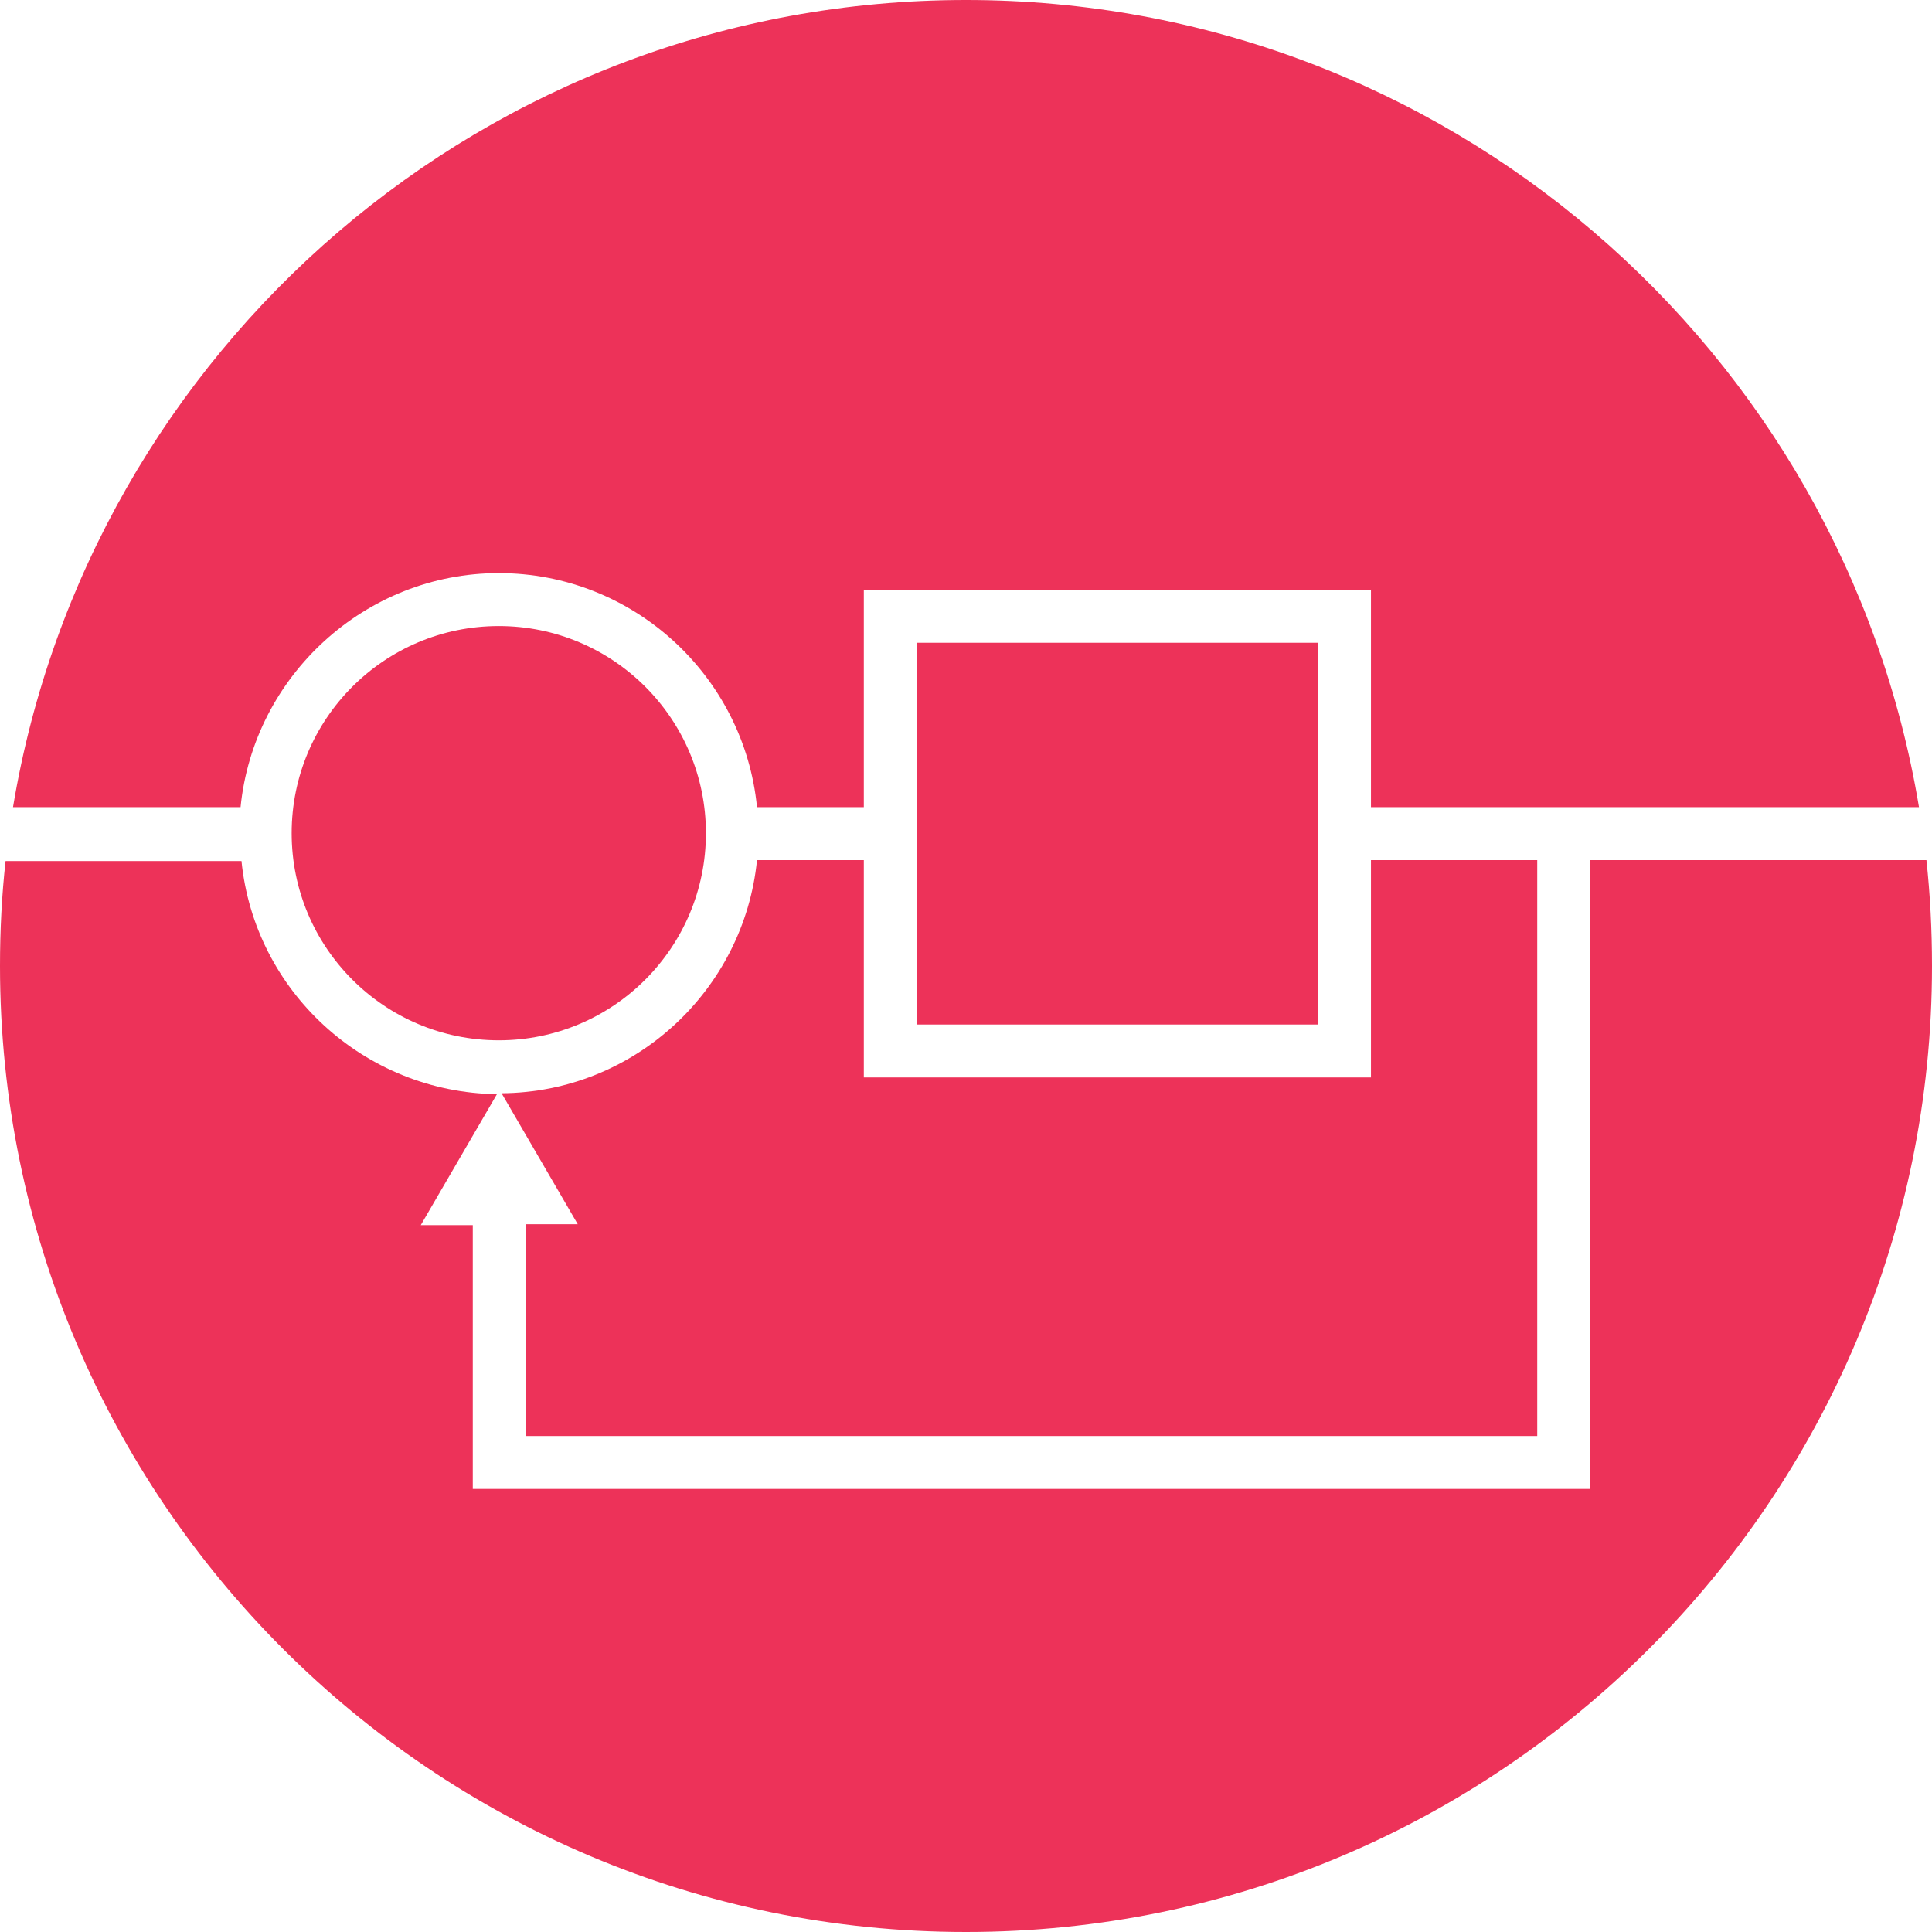
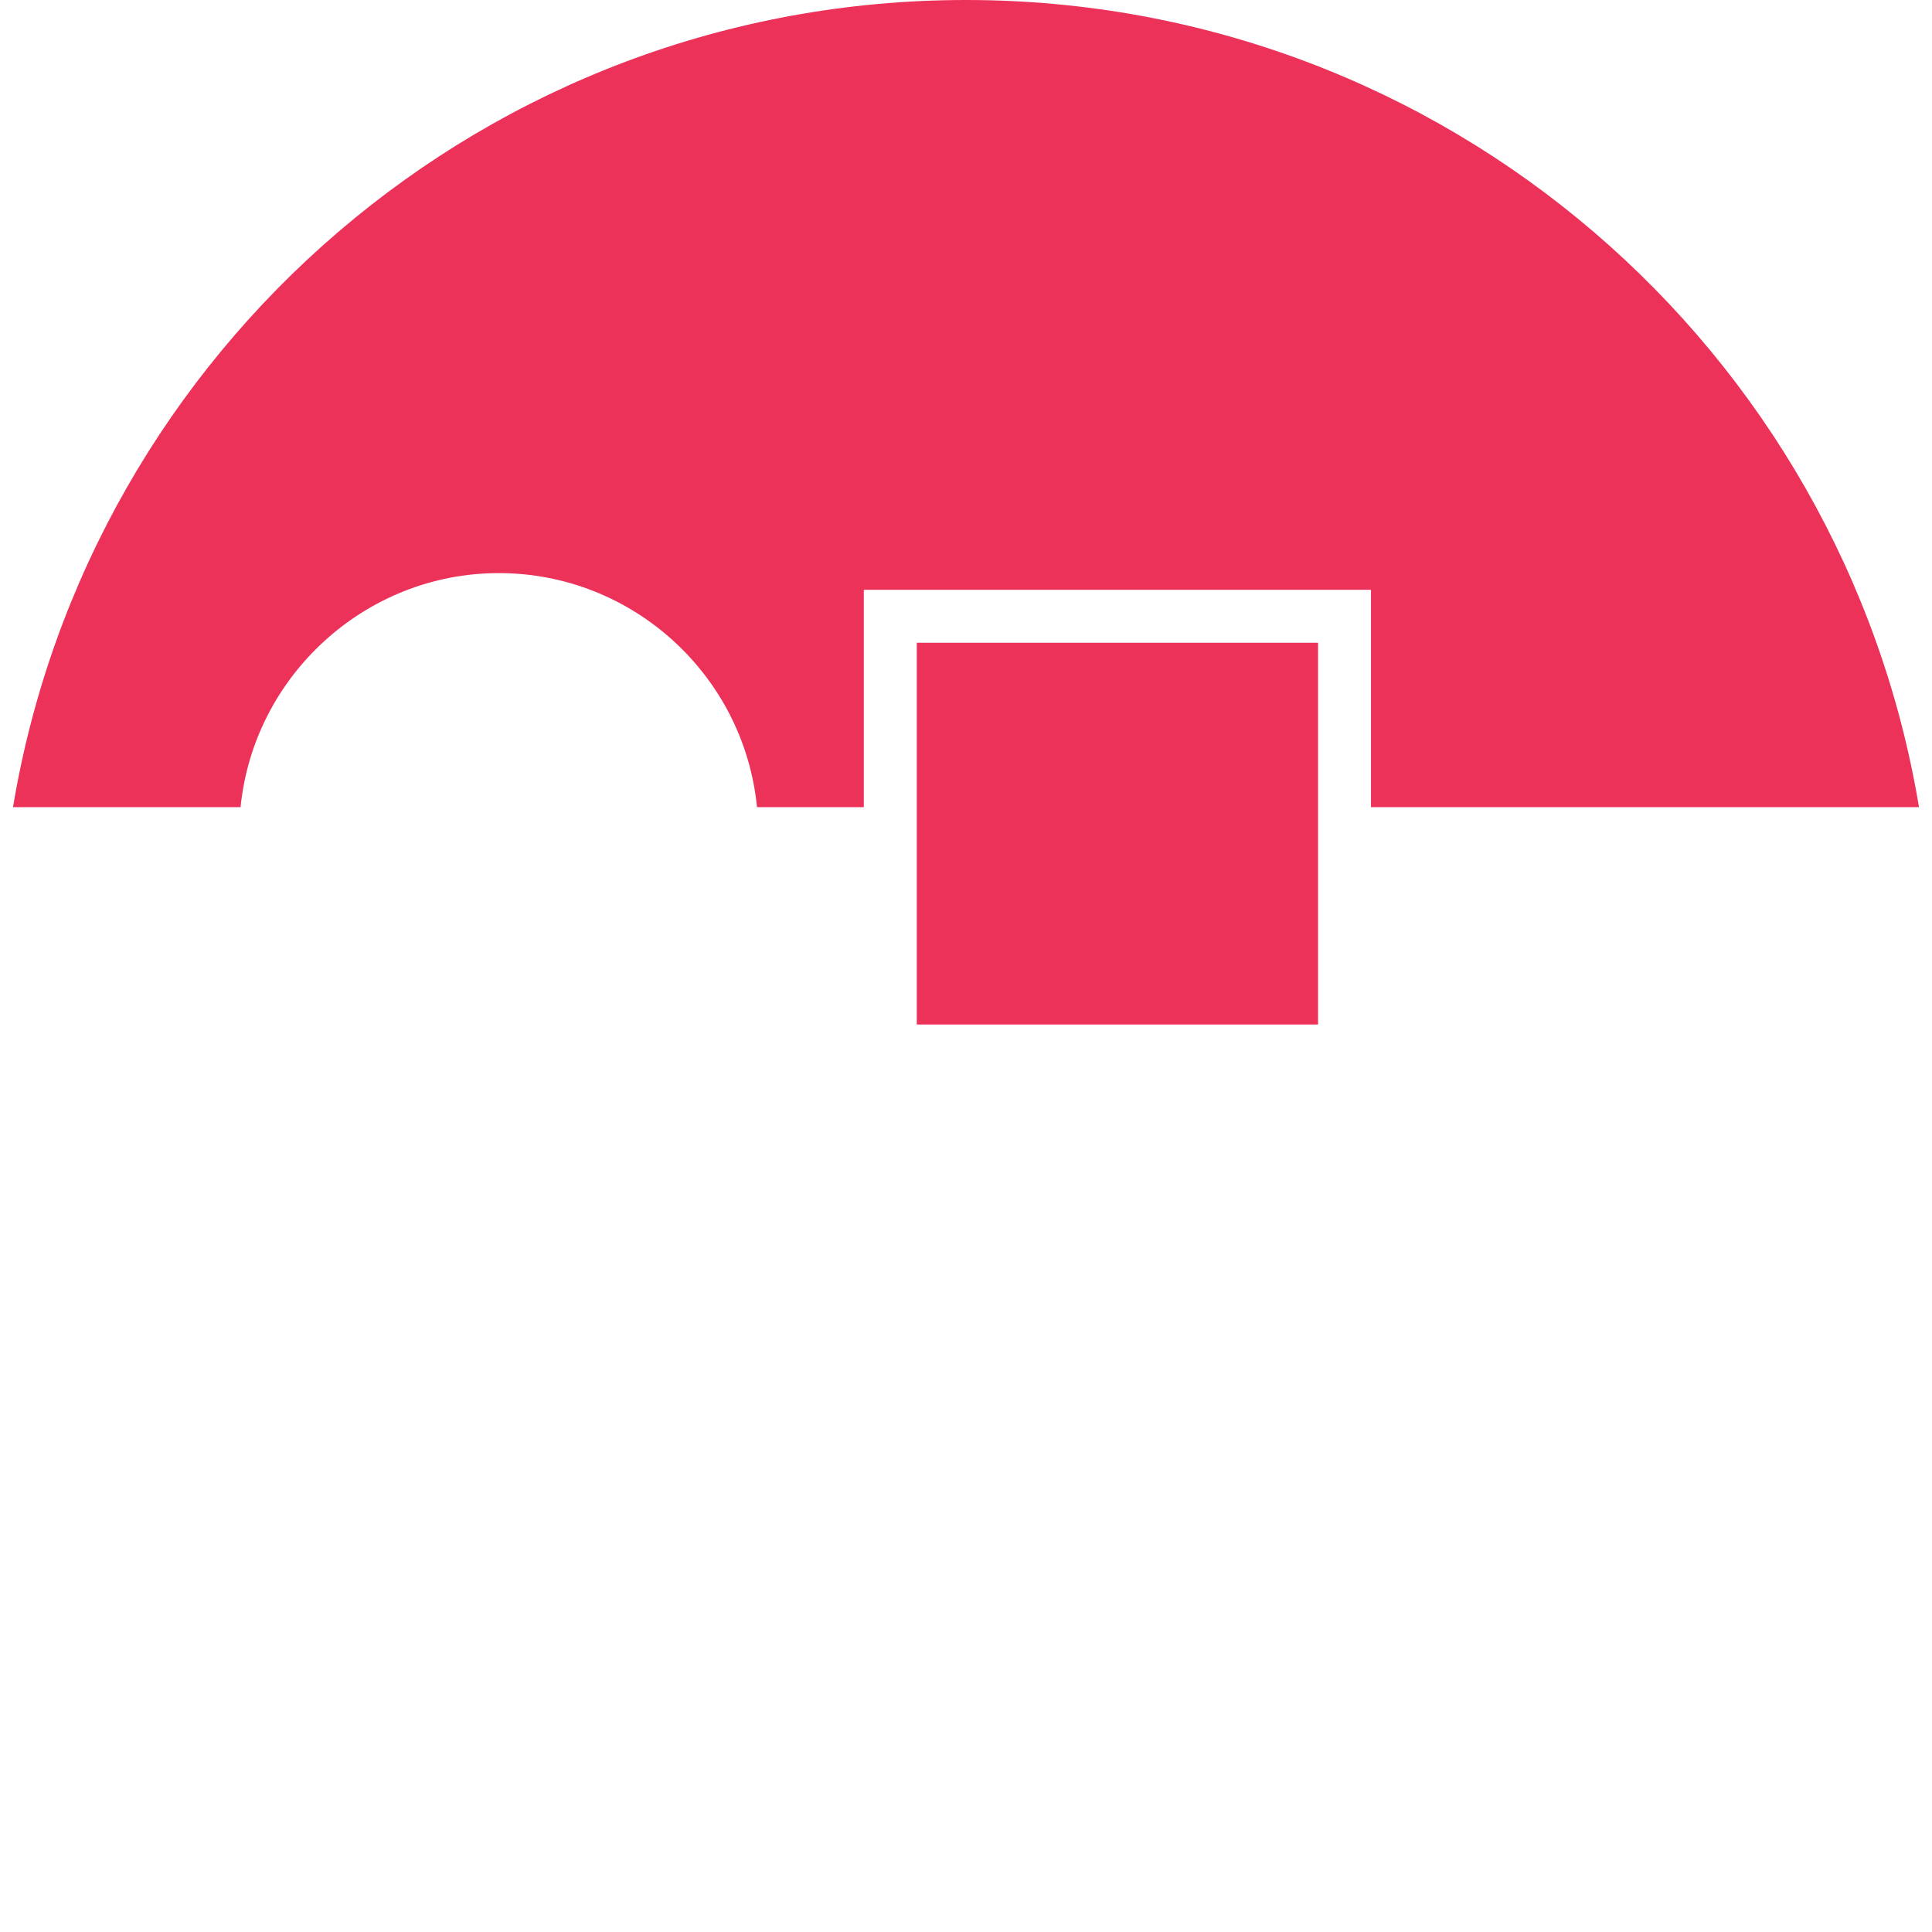
<svg xmlns="http://www.w3.org/2000/svg" version="1.1" id="Layer_1" x="0px" y="0px" viewBox="0 0 208 208" style="enable-background:new 0 0 208 208;" xml:space="preserve">
  <style type="text/css">
	.st0{fill:#ED3259;}
</style>
  <g>
-     <circle class="st0" cx="53.7" cy="89.7" r="22.3" />
-     <path class="st0" d="M56.5,154.6h109v-62h-17.9v23.4H93V92.6H81.5c-1.4,14-13.2,25-27.5,25.1l8.2,14.1h-5.6V154.6z" />
    <path class="st0" d="M25.9,86.9c1.4-14.1,13.4-25.2,27.8-25.2s26.4,11,27.8,25.2H93V63.5h54.6v23.4h59C198.4,37.6,155.6,0,104,0   C52.4,0,9.6,37.6,1.4,86.9H25.9z" />
    <rect x="98.7" y="69.2" class="st0" width="43.2" height="41.1" />
-     <path class="st0" d="M171.2,92.6v67.7H50.9v-28.4h-5.6l8.2-14.1c-14.3-0.2-26.1-11.1-27.5-25.1H0.6C0.2,96.3,0,100.1,0,104   c0,57.4,46.6,104,104,104c57.4,0,104-46.6,104-104c0-3.9-0.2-7.7-0.6-11.4H171.2z" />
  </g>
</svg>